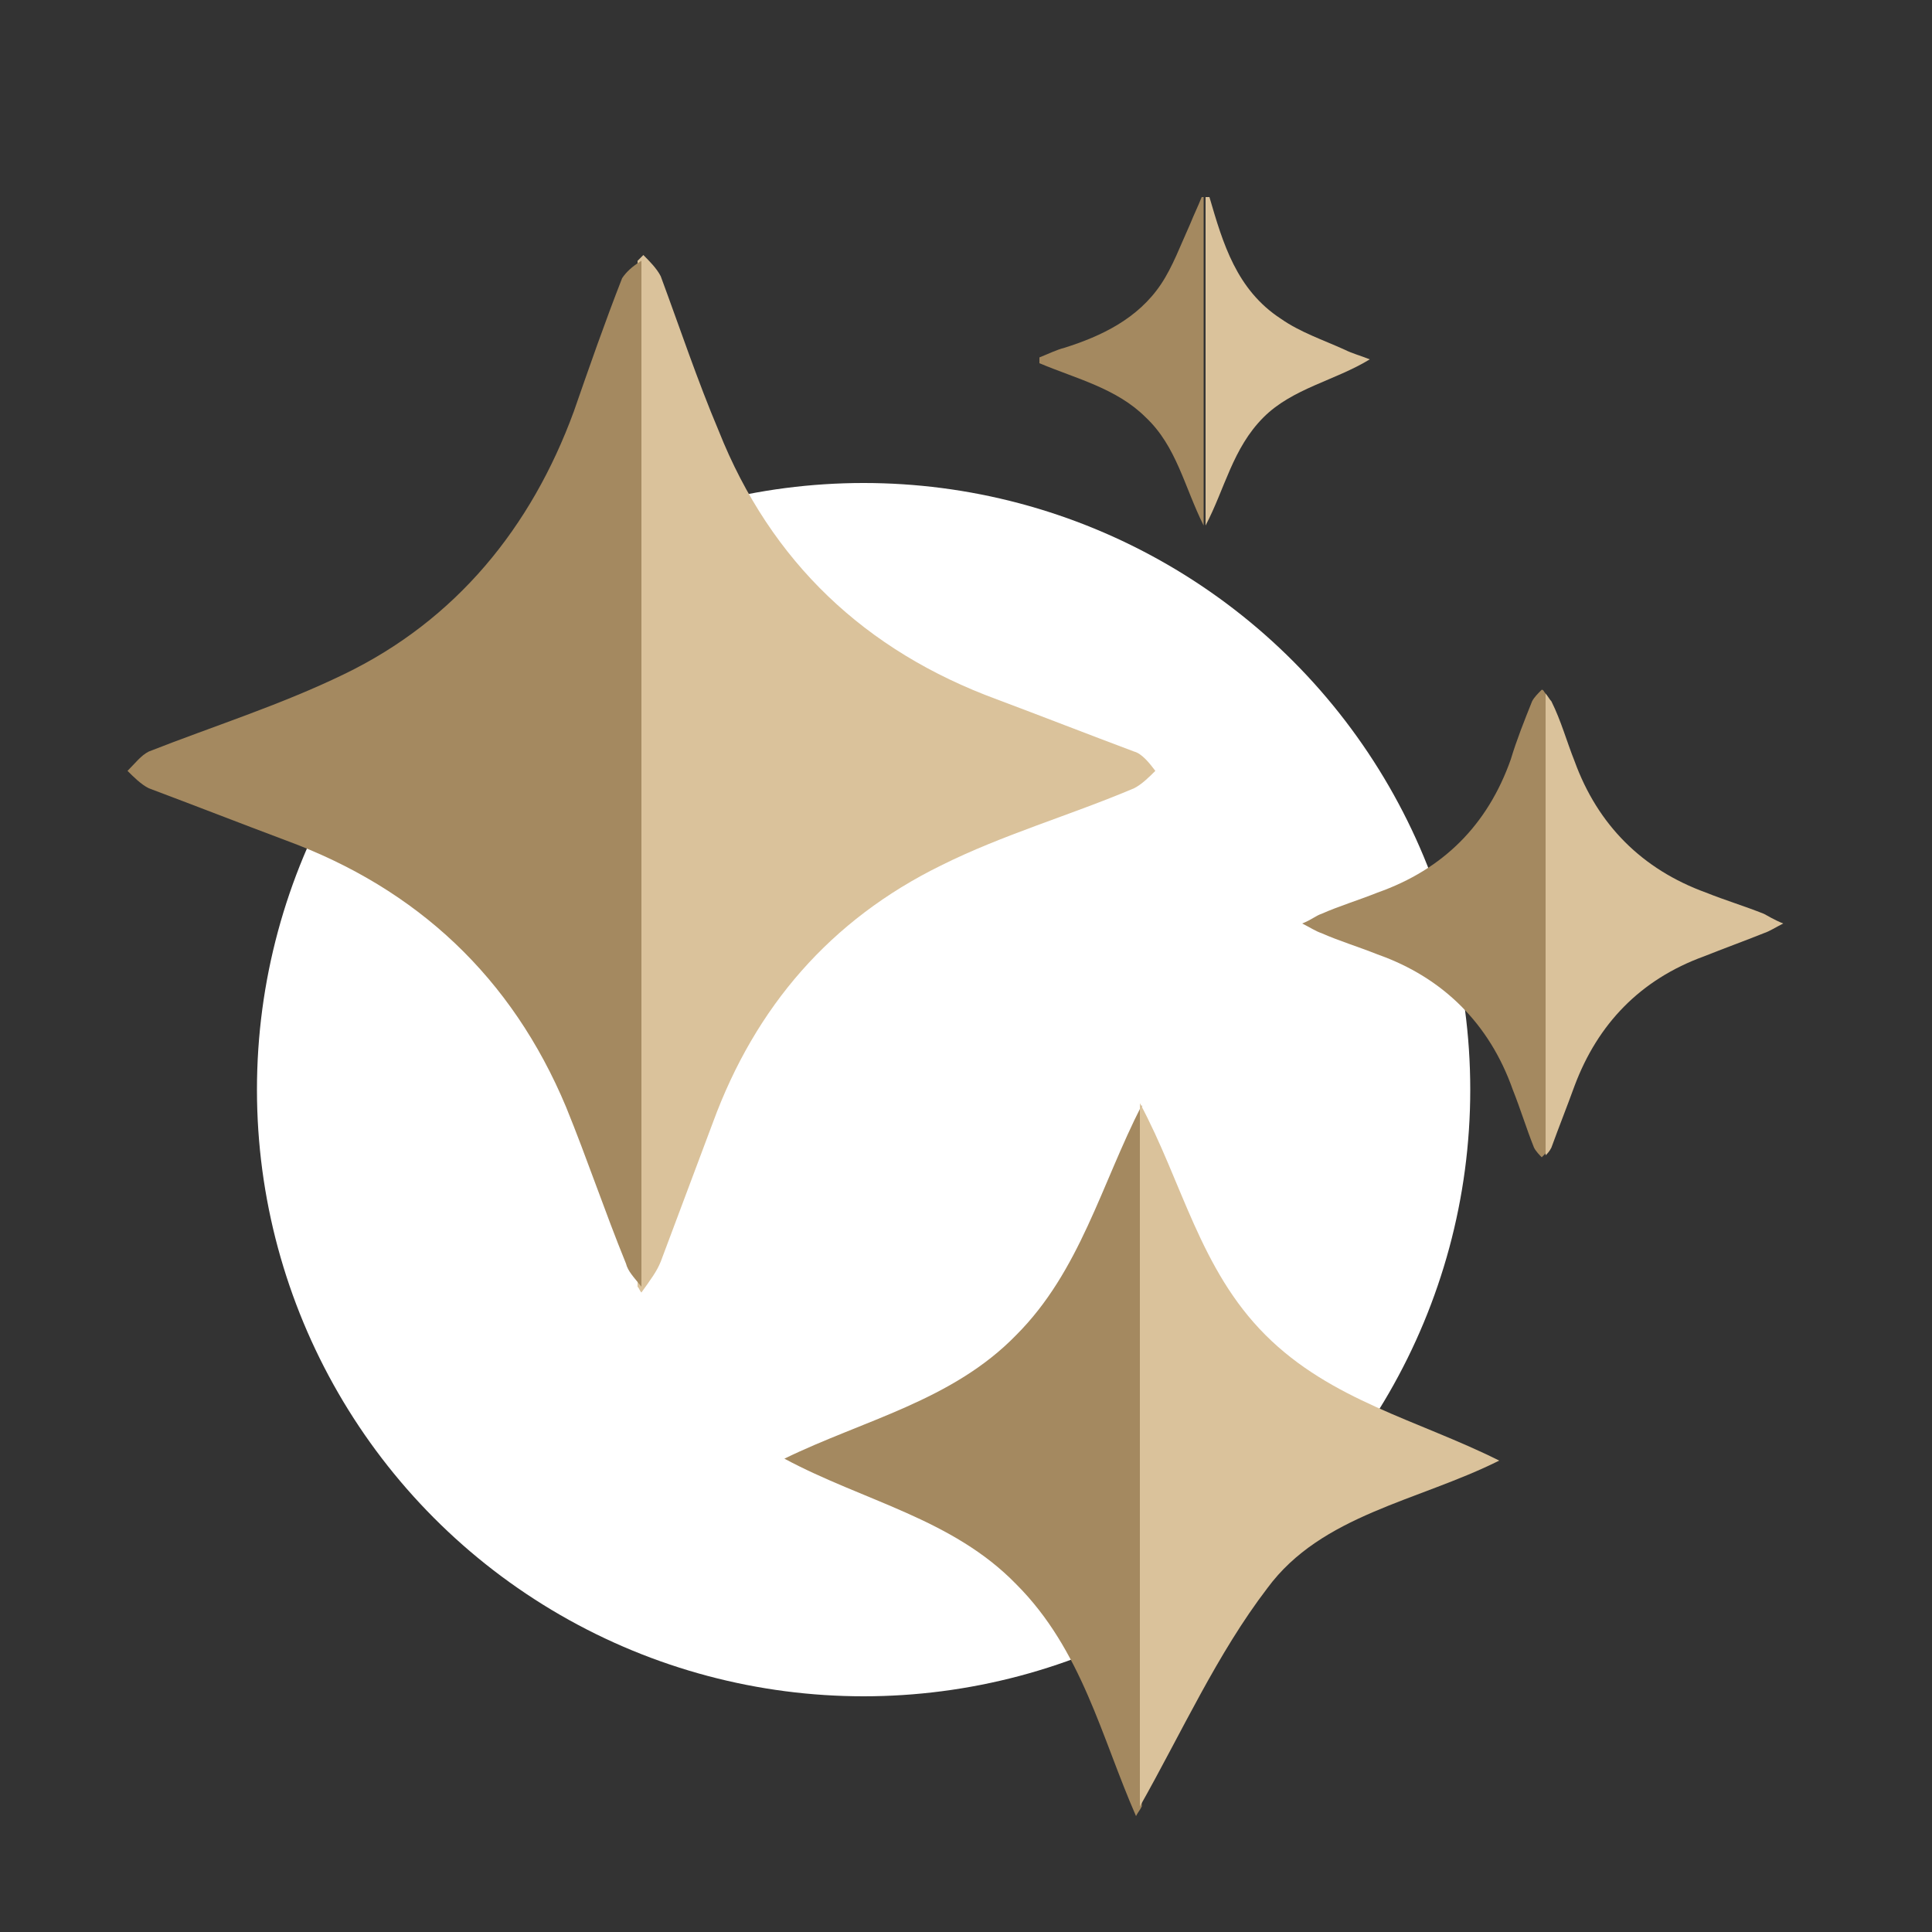
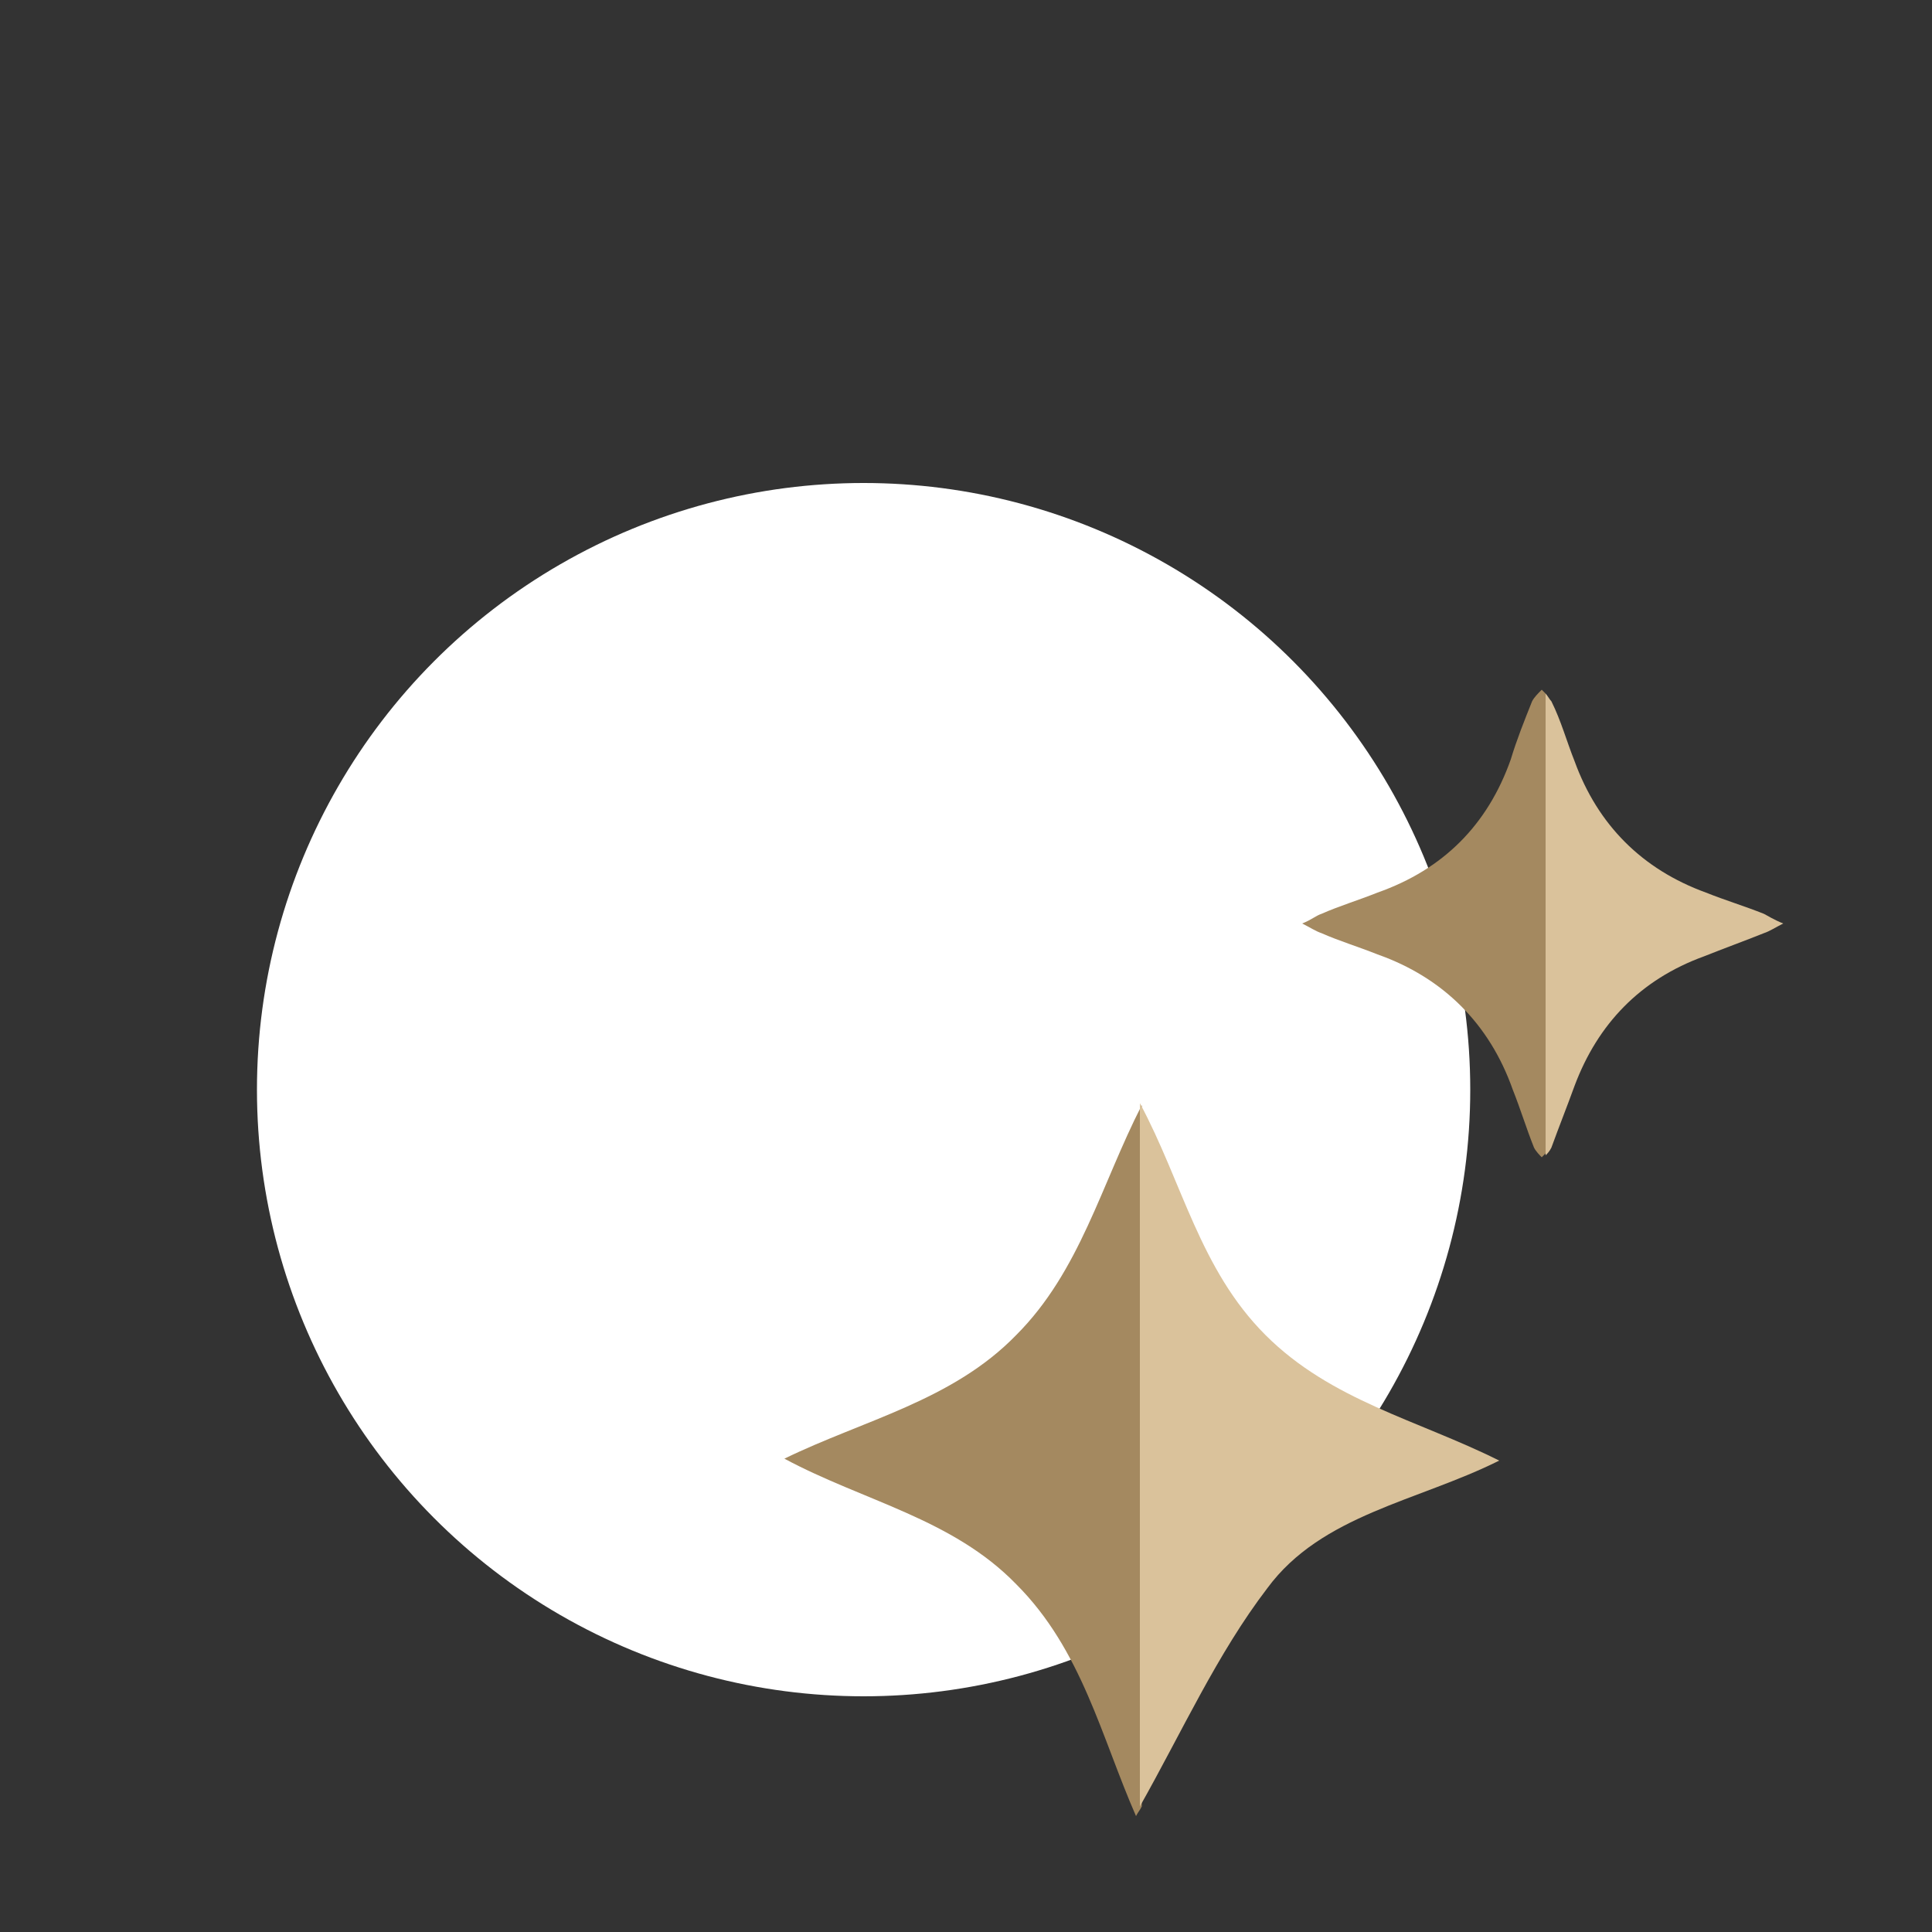
<svg xmlns="http://www.w3.org/2000/svg" x="0px" y="0px" viewBox="0 0 100 100" style="enable-background:new 0 0 100 100;" xml:space="preserve">
  <rect x="0" y="0" width="100" height="100" fill="#333333" stroke="none" />
  <style type="text/css">	.st0{display:none;}	.st1{display:inline;fill:#F5F9FF;}	.st2{fill:#FFFFFF;}	.st3{fill:#E5E5E5;}	.st4{fill:#DAC29B;}	.st5{fill:#A48960;}	.st6{fill:#023A56;}	.st7{fill:#E5E6E7;}	.st8{fill:#014169;}	.st9{fill:#366695;}	.st10{fill:#2C444F;}	.st11{fill:#C0AC86;}	.st12{fill:none;stroke:#FFFFFF;stroke-width:4;stroke-miterlimit:10;}	.st13{fill:#E6E9EE;}	.st14{fill:#CED5E0;}</style>
  <g id="Layer_2" class="st0">
    <rect x="-513" y="-250" class="st1" width="632.8" height="484" />
  </g>
  <g id="Layer_1">
    <circle class="st2" cx="44.7" cy="56.4" r="31.4" />
-     <path class="st4" d="M58.7,38.9c-2.4-0.9-4.7-1.8-7.1-2.7c-6.8-2.5-11.7-7.1-14.4-13.9c-1.1-2.6-2-5.3-3-8  c-0.2-0.4-0.6-0.8-0.9-1.1c-0.1,0.1-0.2,0.2-0.3,0.3v53.1c0.1,0.1,0.1,0.2,0.2,0.3c0.5-0.7,0.8-1.1,1-1.6c0.9-2.4,1.8-4.8,2.7-7.2  c2.2-6,6.1-10.5,11.8-13.3c3.2-1.6,6.7-2.6,10-4c0.4-0.2,0.8-0.6,1.1-0.9C59.5,39.5,59.1,39,58.7,38.9z" />
-     <path class="st5" d="M32.2,14.4c-0.9,2.3-1.7,4.6-2.5,6.9c-2.2,6-6.1,10.8-11.9,13.6c-3.3,1.6-6.8,2.7-10.1,4  c-0.4,0.2-0.7,0.6-1.1,1c0.3,0.3,0.7,0.7,1.1,0.9c2.4,0.9,4.7,1.8,7.1,2.7c6.8,2.5,11.7,7.1,14.5,13.8c1.1,2.7,2,5.4,3.1,8.1  c0.1,0.4,0.4,0.7,0.8,1.2V13.5C32.7,13.8,32.4,14.1,32.2,14.4z" />
-     <path class="st5" d="M62.2,10.2c-0.2,0.5-0.4,0.9-0.6,1.4c-0.5,1.1-0.9,2.2-1.5,3.1c-1.2,1.8-3.1,2.7-5,3.3  c-0.4,0.1-0.8,0.3-1.3,0.5c0,0.1,0,0.2,0,0.3c1.9,0.8,4,1.3,5.5,2.8c1.6,1.5,2,3.6,3,5.6v-17C62.3,10.2,62.2,10.2,62.2,10.2z" />
-     <path class="st4" d="M69.6,18.1c-1.1-0.5-2.3-0.9-3.3-1.6c-2.3-1.5-3-3.9-3.7-6.3c-0.1,0-0.2,0-0.2,0v17c1-1.9,1.4-4,3-5.6  c1.5-1.5,3.7-1.9,5.5-3C70.4,18.4,70,18.3,69.6,18.1z" />
-     <path class="st5" d="M79.8,35.7c-0.2,0.2-0.4,0.4-0.5,0.6c-0.4,1-0.8,2-1.1,3c-1.2,3.4-3.5,5.7-6.9,6.9c-1,0.4-2,0.7-2.9,1.1  c-0.3,0.1-0.5,0.3-1,0.5c0.4,0.2,0.7,0.4,1,0.5c0.9,0.4,1.9,0.7,2.9,1.1c3.4,1.2,5.8,3.6,7,7c0.4,1,0.7,2,1.1,3  c0.1,0.2,0.3,0.4,0.4,0.5c0.1-0.1,0.1-0.1,0.2-0.2V35.9C79.9,35.8,79.9,35.7,79.8,35.7z" />
+     <path class="st5" d="M79.8,35.7c-0.2,0.2-0.4,0.4-0.5,0.6c-0.4,1-0.8,2-1.1,3c-1.2,3.4-3.5,5.7-6.9,6.9c-1,0.4-2,0.7-2.9,1.1  c-0.3,0.1-0.5,0.3-1,0.5c0.4,0.2,0.7,0.4,1,0.5c0.9,0.4,1.9,0.7,2.9,1.1c3.4,1.2,5.8,3.6,7,7c0.4,1,0.7,2,1.1,3  c0.1,0.2,0.3,0.4,0.4,0.5c0.1-0.1,0.1-0.1,0.2-0.2V35.9z" />
    <path class="st4" d="M91.3,47.3c-1-0.4-2-0.7-3-1.1c-3.3-1.2-5.6-3.5-6.8-6.8c-0.4-1-0.7-2.1-1.2-3.1c-0.1-0.1-0.2-0.3-0.3-0.4  v23.9c0.1-0.1,0.2-0.2,0.3-0.4c0.4-1.1,0.8-2.1,1.2-3.2c1.2-3.2,3.4-5.5,6.7-6.7c1-0.4,2.1-0.8,3.1-1.2c0.3-0.1,0.6-0.3,1-0.5  C91.8,47.6,91.5,47.4,91.3,47.3z" />
    <path class="st5" d="M52.6,69.1c-3.3,3.4-7.9,4.4-12,6.4c4.1,2.2,8.7,3.1,12,6.5c3.4,3.4,4.4,7.9,6.2,12c0.1-0.2,0.2-0.3,0.3-0.5  V57.2C57,61.3,55.9,65.8,52.6,69.1z" />
    <path class="st4" d="M65.5,69.1c-3.4-3.4-4.3-7.9-6.5-12c0,0,0,0.1,0,0.1v36.3c2.2-3.9,4-7.9,6.6-11.3c2.8-3.8,7.8-4.5,12-6.6  C73.4,73.5,68.9,72.5,65.5,69.1z" />
  </g>
</svg>